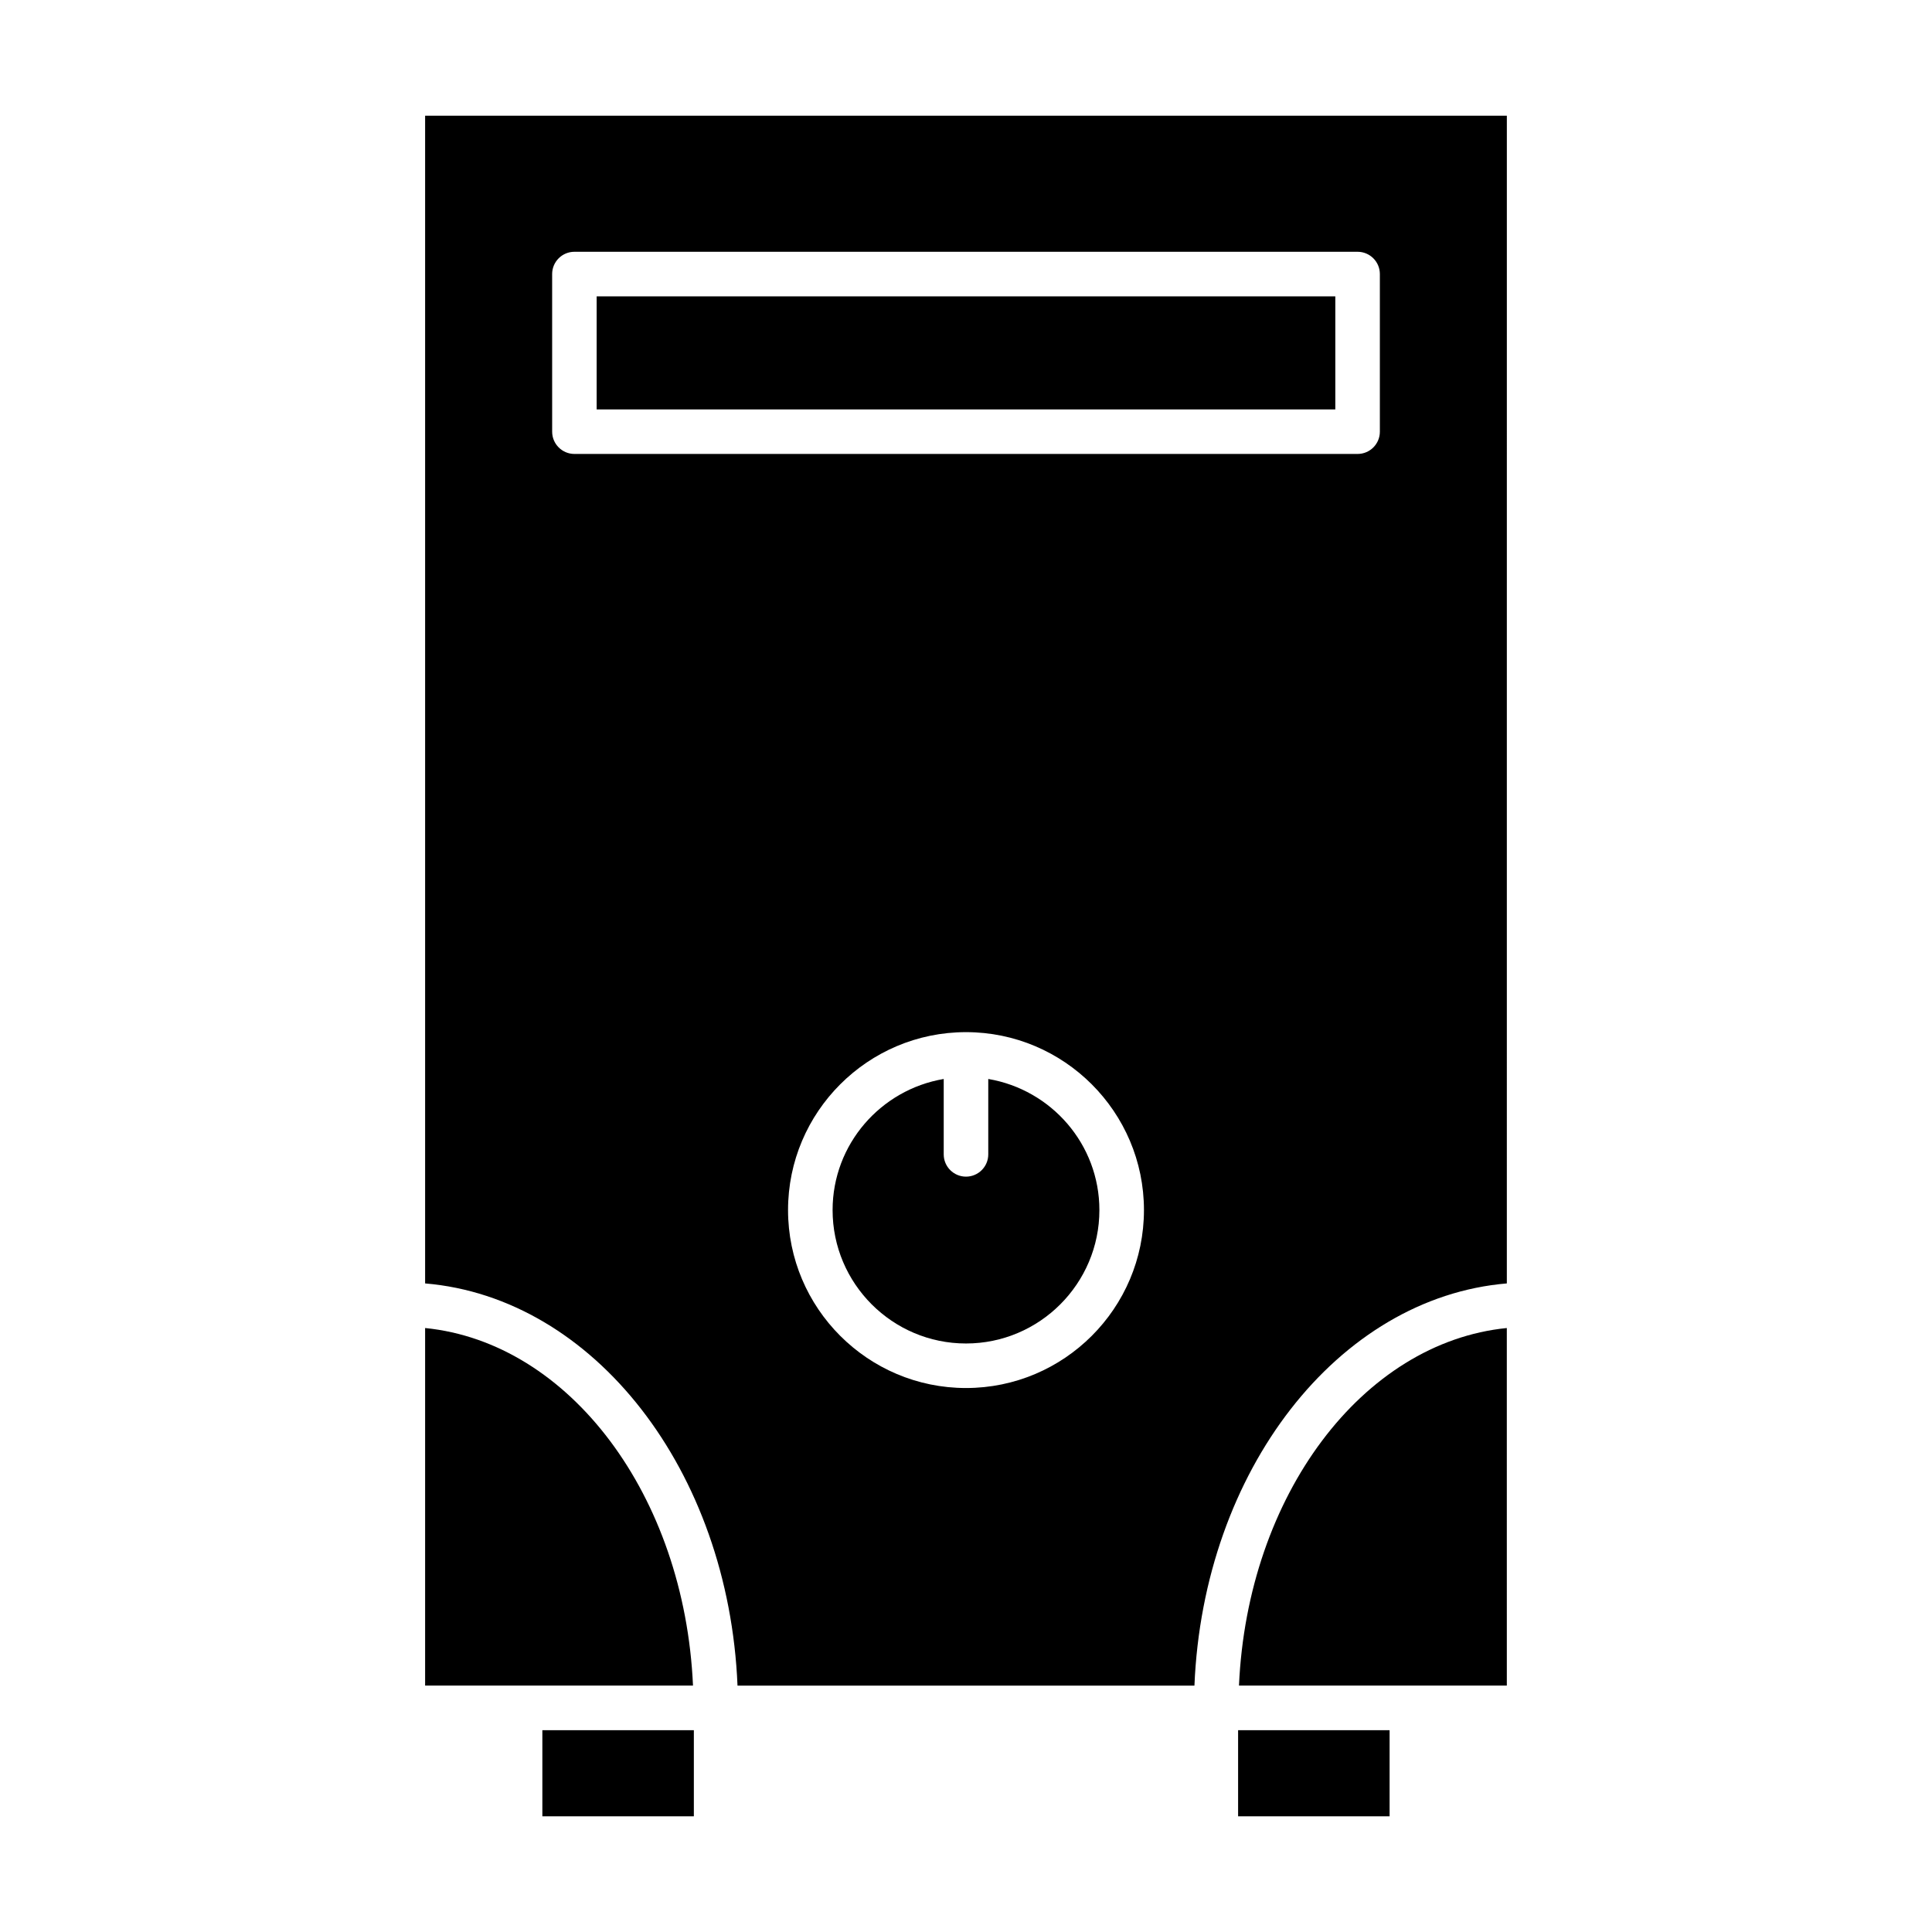
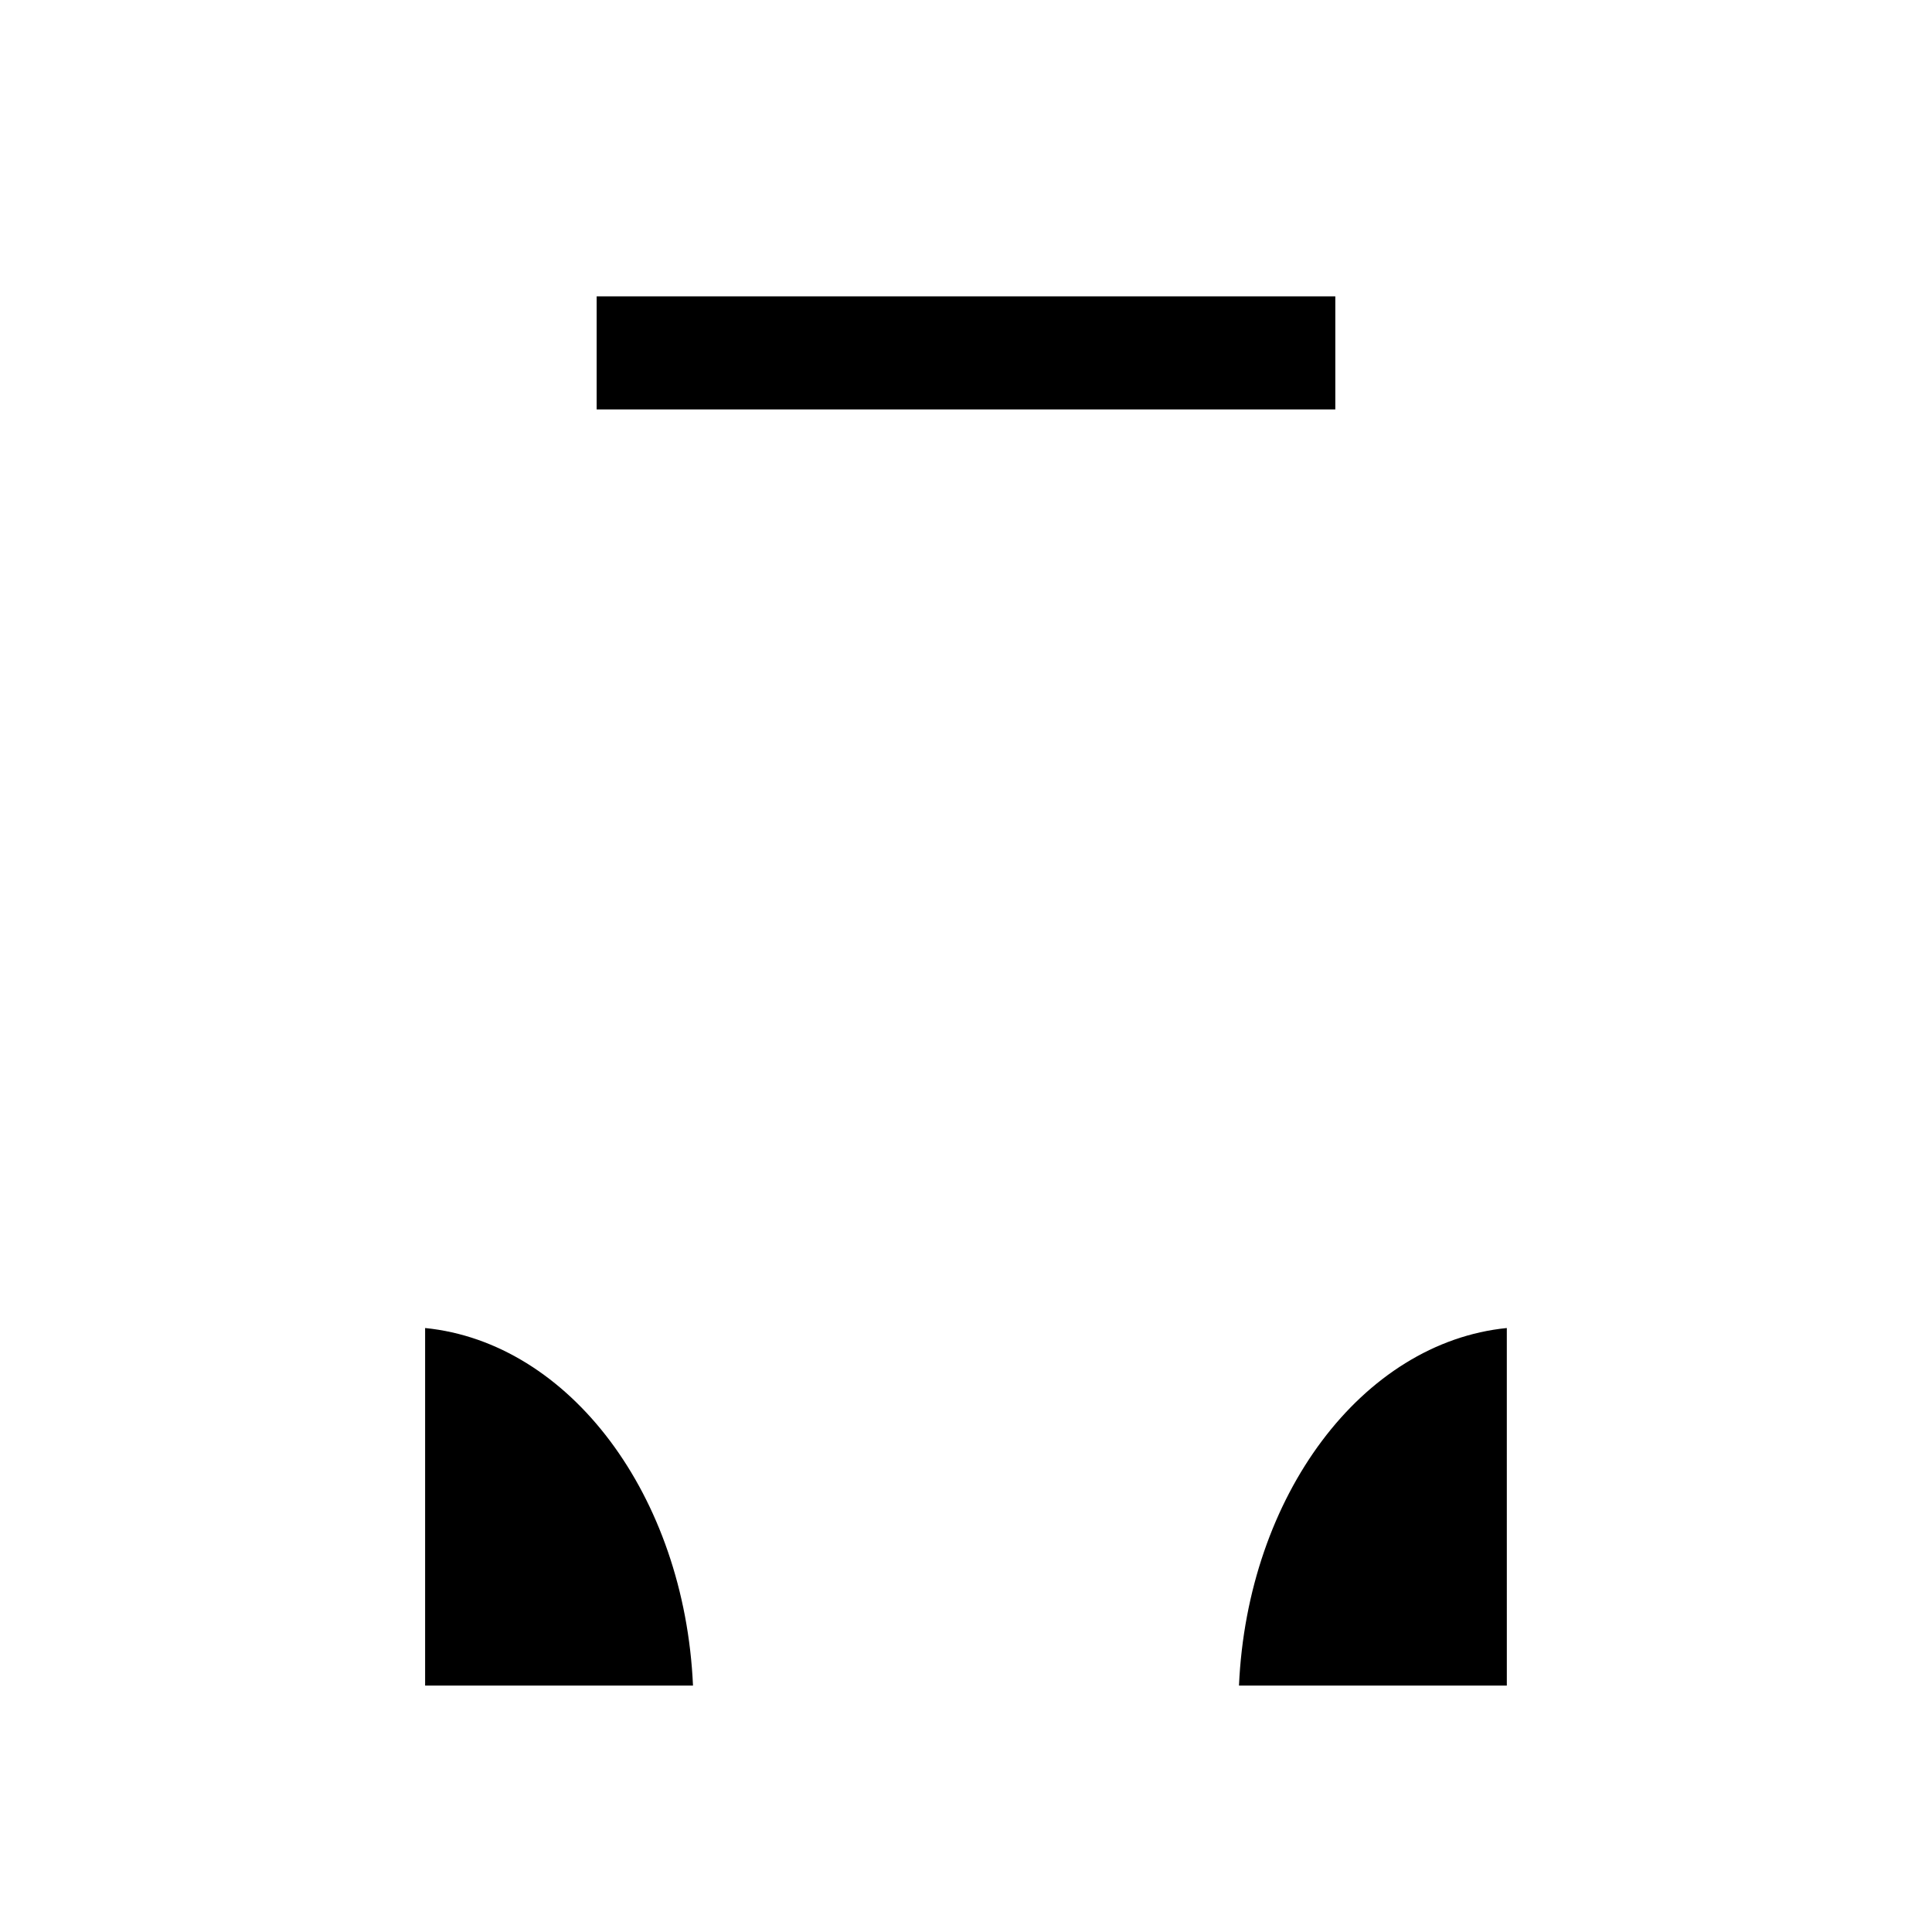
<svg xmlns="http://www.w3.org/2000/svg" fill="#000000" width="800px" height="800px" version="1.1" viewBox="144 144 512 512">
  <g>
-     <path d="m405.9 429.94v19.98c0 3.258-2.644 5.902-5.902 5.902s-5.902-2.644-5.902-5.902v-19.98c-16.68 2.824-29.449 17.277-29.449 34.746 0 19.5 15.863 35.352 35.352 35.352 19.492 0 35.352-15.863 35.352-35.352 0-17.469-12.77-31.922-29.449-34.746z" />
    <path d="m256.66 495.94v94.762h70.992c-2.246-50.402-32.719-90.934-70.992-94.762z" />
-     <path d="m472.11 602.52h40.148v22.82h-40.148z" />
    <path d="m302.12 222.54h195.75v29.961h-195.75z" />
-     <path d="m256.66 174.66v309.46c44.738 3.762 80.445 49.602 82.789 106.59h121.09c2.34-56.984 38.047-102.83 82.789-106.59l0.004-309.46zm143.34 337.18c-26.008 0-47.16-21.16-47.16-47.16s21.16-47.152 47.16-47.152 47.16 21.16 47.16 47.152c0 26.008-21.152 47.16-47.16 47.16zm103.78-247.54h-207.55c-3.258 0-5.902-2.644-5.902-5.902l-0.004-41.77c0-3.258 2.644-5.902 5.902-5.902h207.55c3.258 0 5.902 2.644 5.902 5.902v41.77c0.004 3.258-2.641 5.902-5.898 5.902z" />
-     <path d="m287.73 602.52h40.148v22.82h-40.148z" />
    <path d="m543.33 495.94c-38.273 3.824-68.746 44.367-70.988 94.762h70.984l-0.004-94.762z" />
  </g>
</svg>